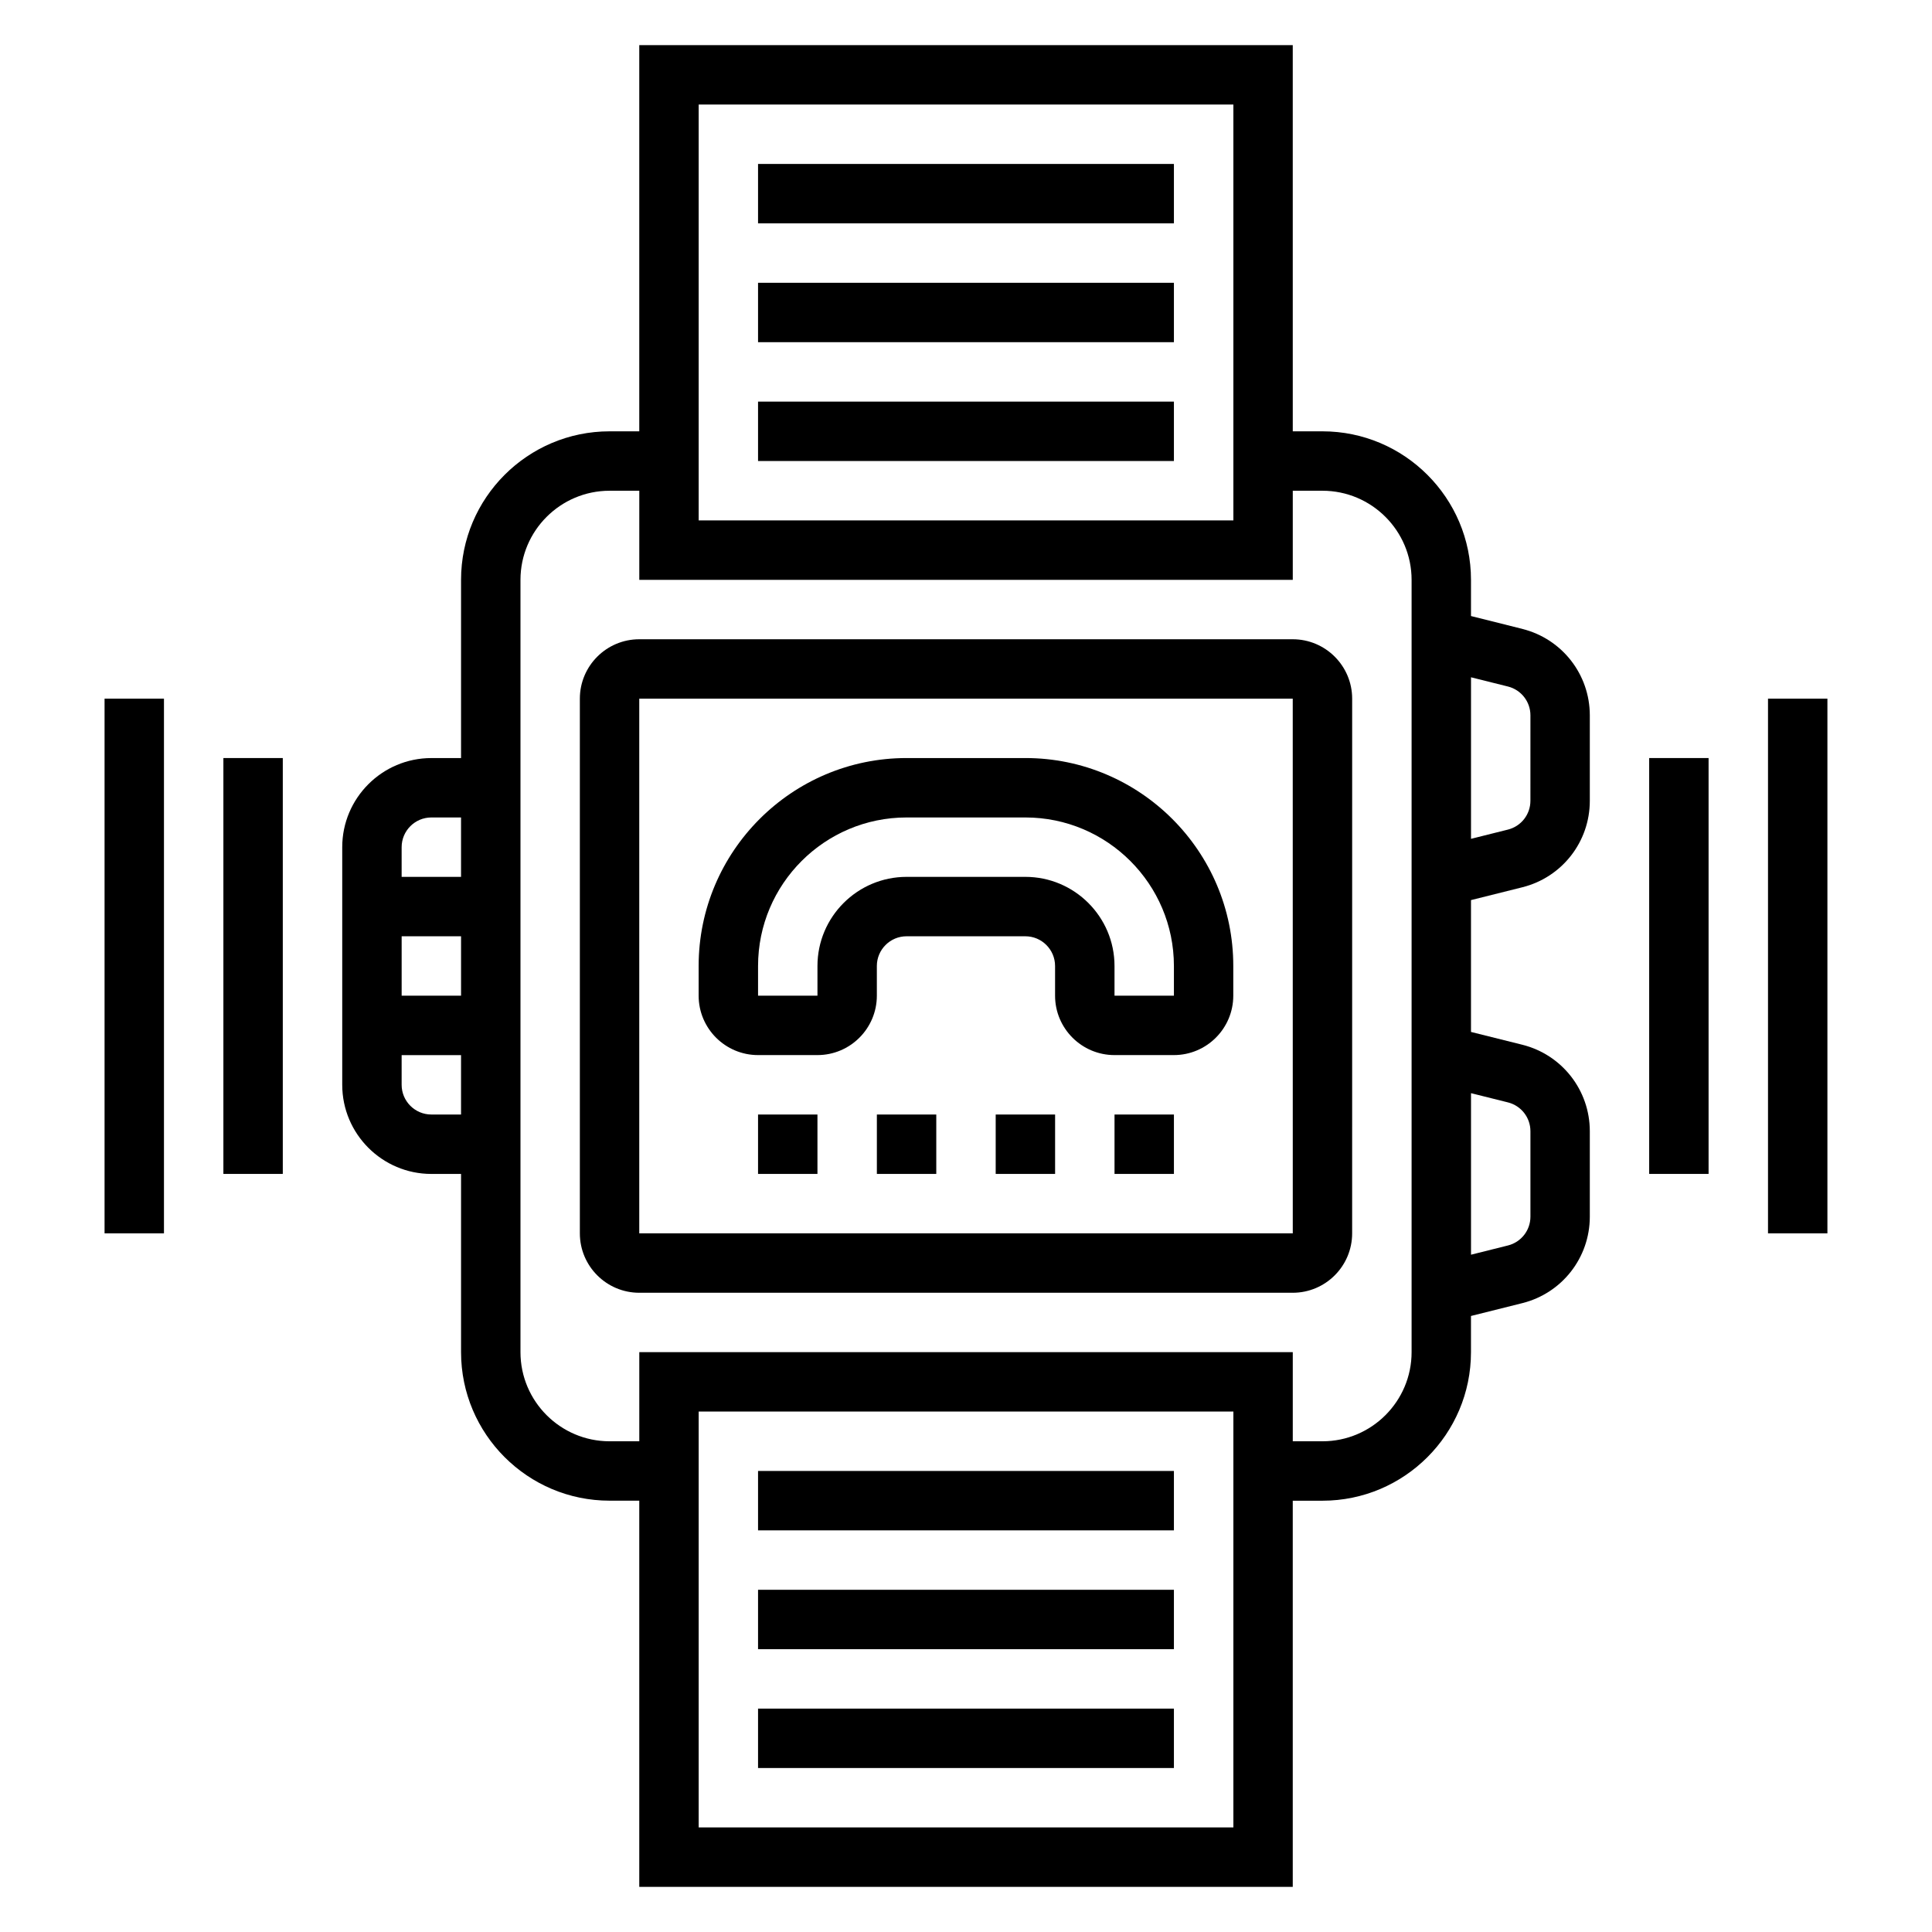
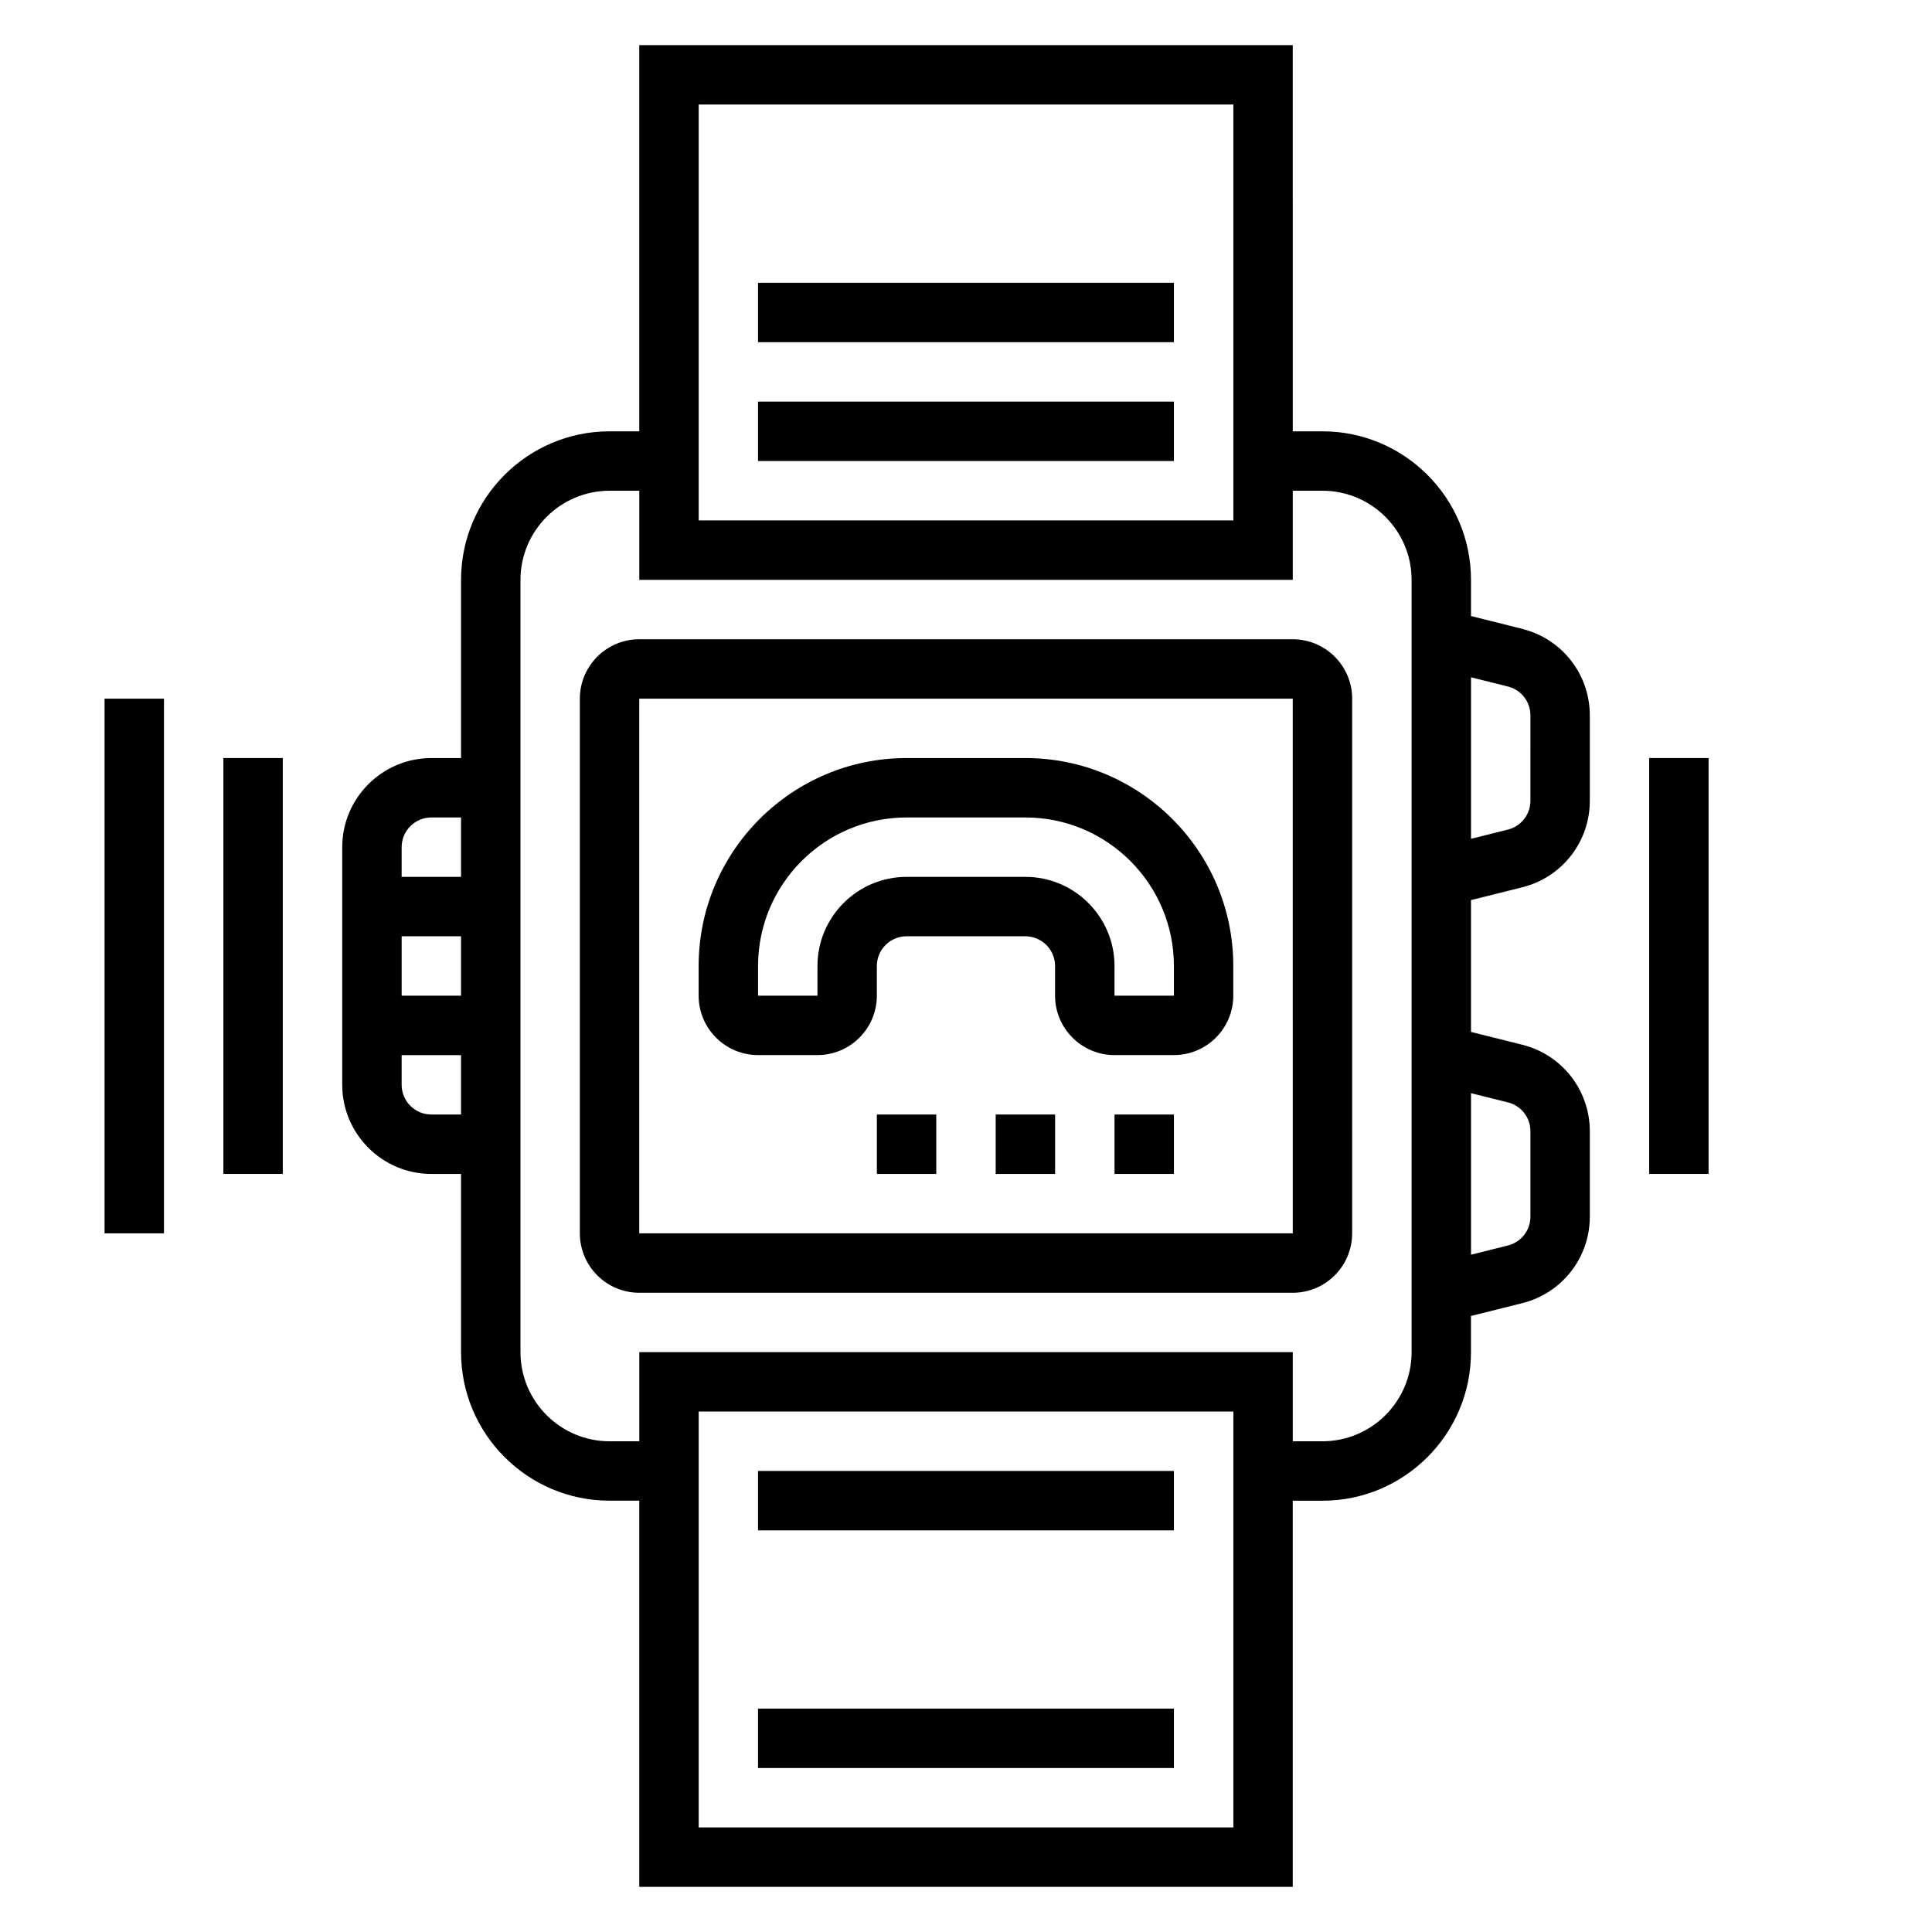
<svg xmlns="http://www.w3.org/2000/svg" fill="#000000" width="800px" height="800px" version="1.1" viewBox="144 144 512 512">
  <g>
    <path d="m486.59 313.41h-173.18c-8.684 0-15.742 7.062-15.742 15.742v141.7c0 8.684 7.062 15.742 15.742 15.742h173.18c8.684 0 15.742-7.062 15.742-15.742l0.004-141.7c0-8.68-7.062-15.742-15.746-15.742zm-173.18 157.44v-141.7h173.18l0.008 141.7z" />
    <path d="m547.43 310.66-13.602-3.402v-9.594c0-21.703-17.656-39.359-39.359-39.359h-7.871l-0.004-102.34h-173.18v102.34h-7.871c-21.703 0-39.359 17.656-39.359 39.359v47.23h-7.871c-13.02 0-23.617 10.598-23.617 23.617v62.977c0 13.02 10.598 23.617 23.617 23.617h7.871v47.23c0 21.703 17.656 39.359 39.359 39.359h7.871v102.34h173.18v-102.33h7.871c21.703 0 39.359-17.656 39.359-39.359v-9.598l13.602-3.402c10.527-2.629 17.891-12.051 17.891-22.914v-22.648c0-10.855-7.359-20.277-17.887-22.914l-13.602-3.394v-34.938l13.602-3.402c10.523-2.625 17.887-12.047 17.887-22.91v-22.648c0-10.855-7.363-20.277-17.887-22.906zm-289.12 49.977h7.871v15.742h-15.742v-7.871c0-4.336 3.535-7.871 7.871-7.871zm7.875 31.488v15.742h-15.742v-15.742zm-7.875 47.234c-4.336 0-7.871-3.535-7.871-7.871v-7.871h15.742v15.742zm70.848-267.65h141.7v110.21h-141.7zm141.7 456.58h-141.7v-110.21h141.7zm47.23-125.95c0 13.02-10.598 23.617-23.617 23.617h-7.871v-23.617h-173.18v23.617h-7.871c-13.02 0-23.617-10.598-23.617-23.617v-204.67c0-13.02 10.598-23.617 23.617-23.617h7.871v23.617h173.18v-23.617h7.871c13.02 0 23.617 10.598 23.617 23.617zm25.523-66.195c3.512 0.875 5.969 4.016 5.969 7.637v22.648c0 3.621-2.457 6.762-5.969 7.637l-9.777 2.445v-42.809zm5.965-79.926c0 3.621-2.457 6.762-5.969 7.637l-9.773 2.445v-42.809l9.777 2.441c3.512 0.875 5.969 4.016 5.969 7.637z" />
    <path d="m415.74 344.89h-31.488c-30.387 0-55.105 24.719-55.105 55.105v7.871c0 8.684 7.062 15.742 15.742 15.742h15.742c8.684 0 15.742-7.062 15.742-15.742v-7.871c0-4.336 3.535-7.871 7.871-7.871h31.488c4.336 0 7.871 3.535 7.871 7.871v7.871c0 8.684 7.062 15.742 15.742 15.742h15.742c8.684 0 15.742-7.062 15.742-15.742v-7.871c0.016-30.387-24.703-55.105-55.09-55.105zm39.359 62.977h-15.742v-7.871c0-13.02-10.598-23.617-23.617-23.617h-31.488c-13.02 0-23.617 10.598-23.617 23.617v7.871h-15.742v-7.871c0-21.703 17.656-39.359 39.359-39.359h31.488c21.703 0 39.359 17.656 39.359 39.359z" />
-     <path d="m344.89 439.36h15.742v15.742h-15.742z" />
    <path d="m407.87 439.36h15.742v15.742h-15.742z" />
    <path d="m376.38 439.36h15.742v15.742h-15.742z" />
    <path d="m439.36 439.36h15.742v15.742h-15.742z" />
-     <path d="m344.89 187.45h110.21v15.742h-110.21z" />
    <path d="m344.89 218.94h110.21v15.742h-110.21z" />
    <path d="m344.89 250.43h110.21v15.742h-110.21z" />
    <path d="m344.89 533.82h110.21v15.742h-110.21z" />
-     <path d="m344.89 565.31h110.21v15.742h-110.21z" />
    <path d="m344.89 596.8h110.21v15.742h-110.21z" />
    <path d="m581.05 344.89h15.742v110.21h-15.742z" />
-     <path d="m612.54 329.15h15.742v141.7h-15.742z" />
    <path d="m203.2 344.89h15.742v110.21h-15.742z" />
    <path d="m171.71 329.15h15.742v141.7h-15.742z" />
  </g>
</svg>